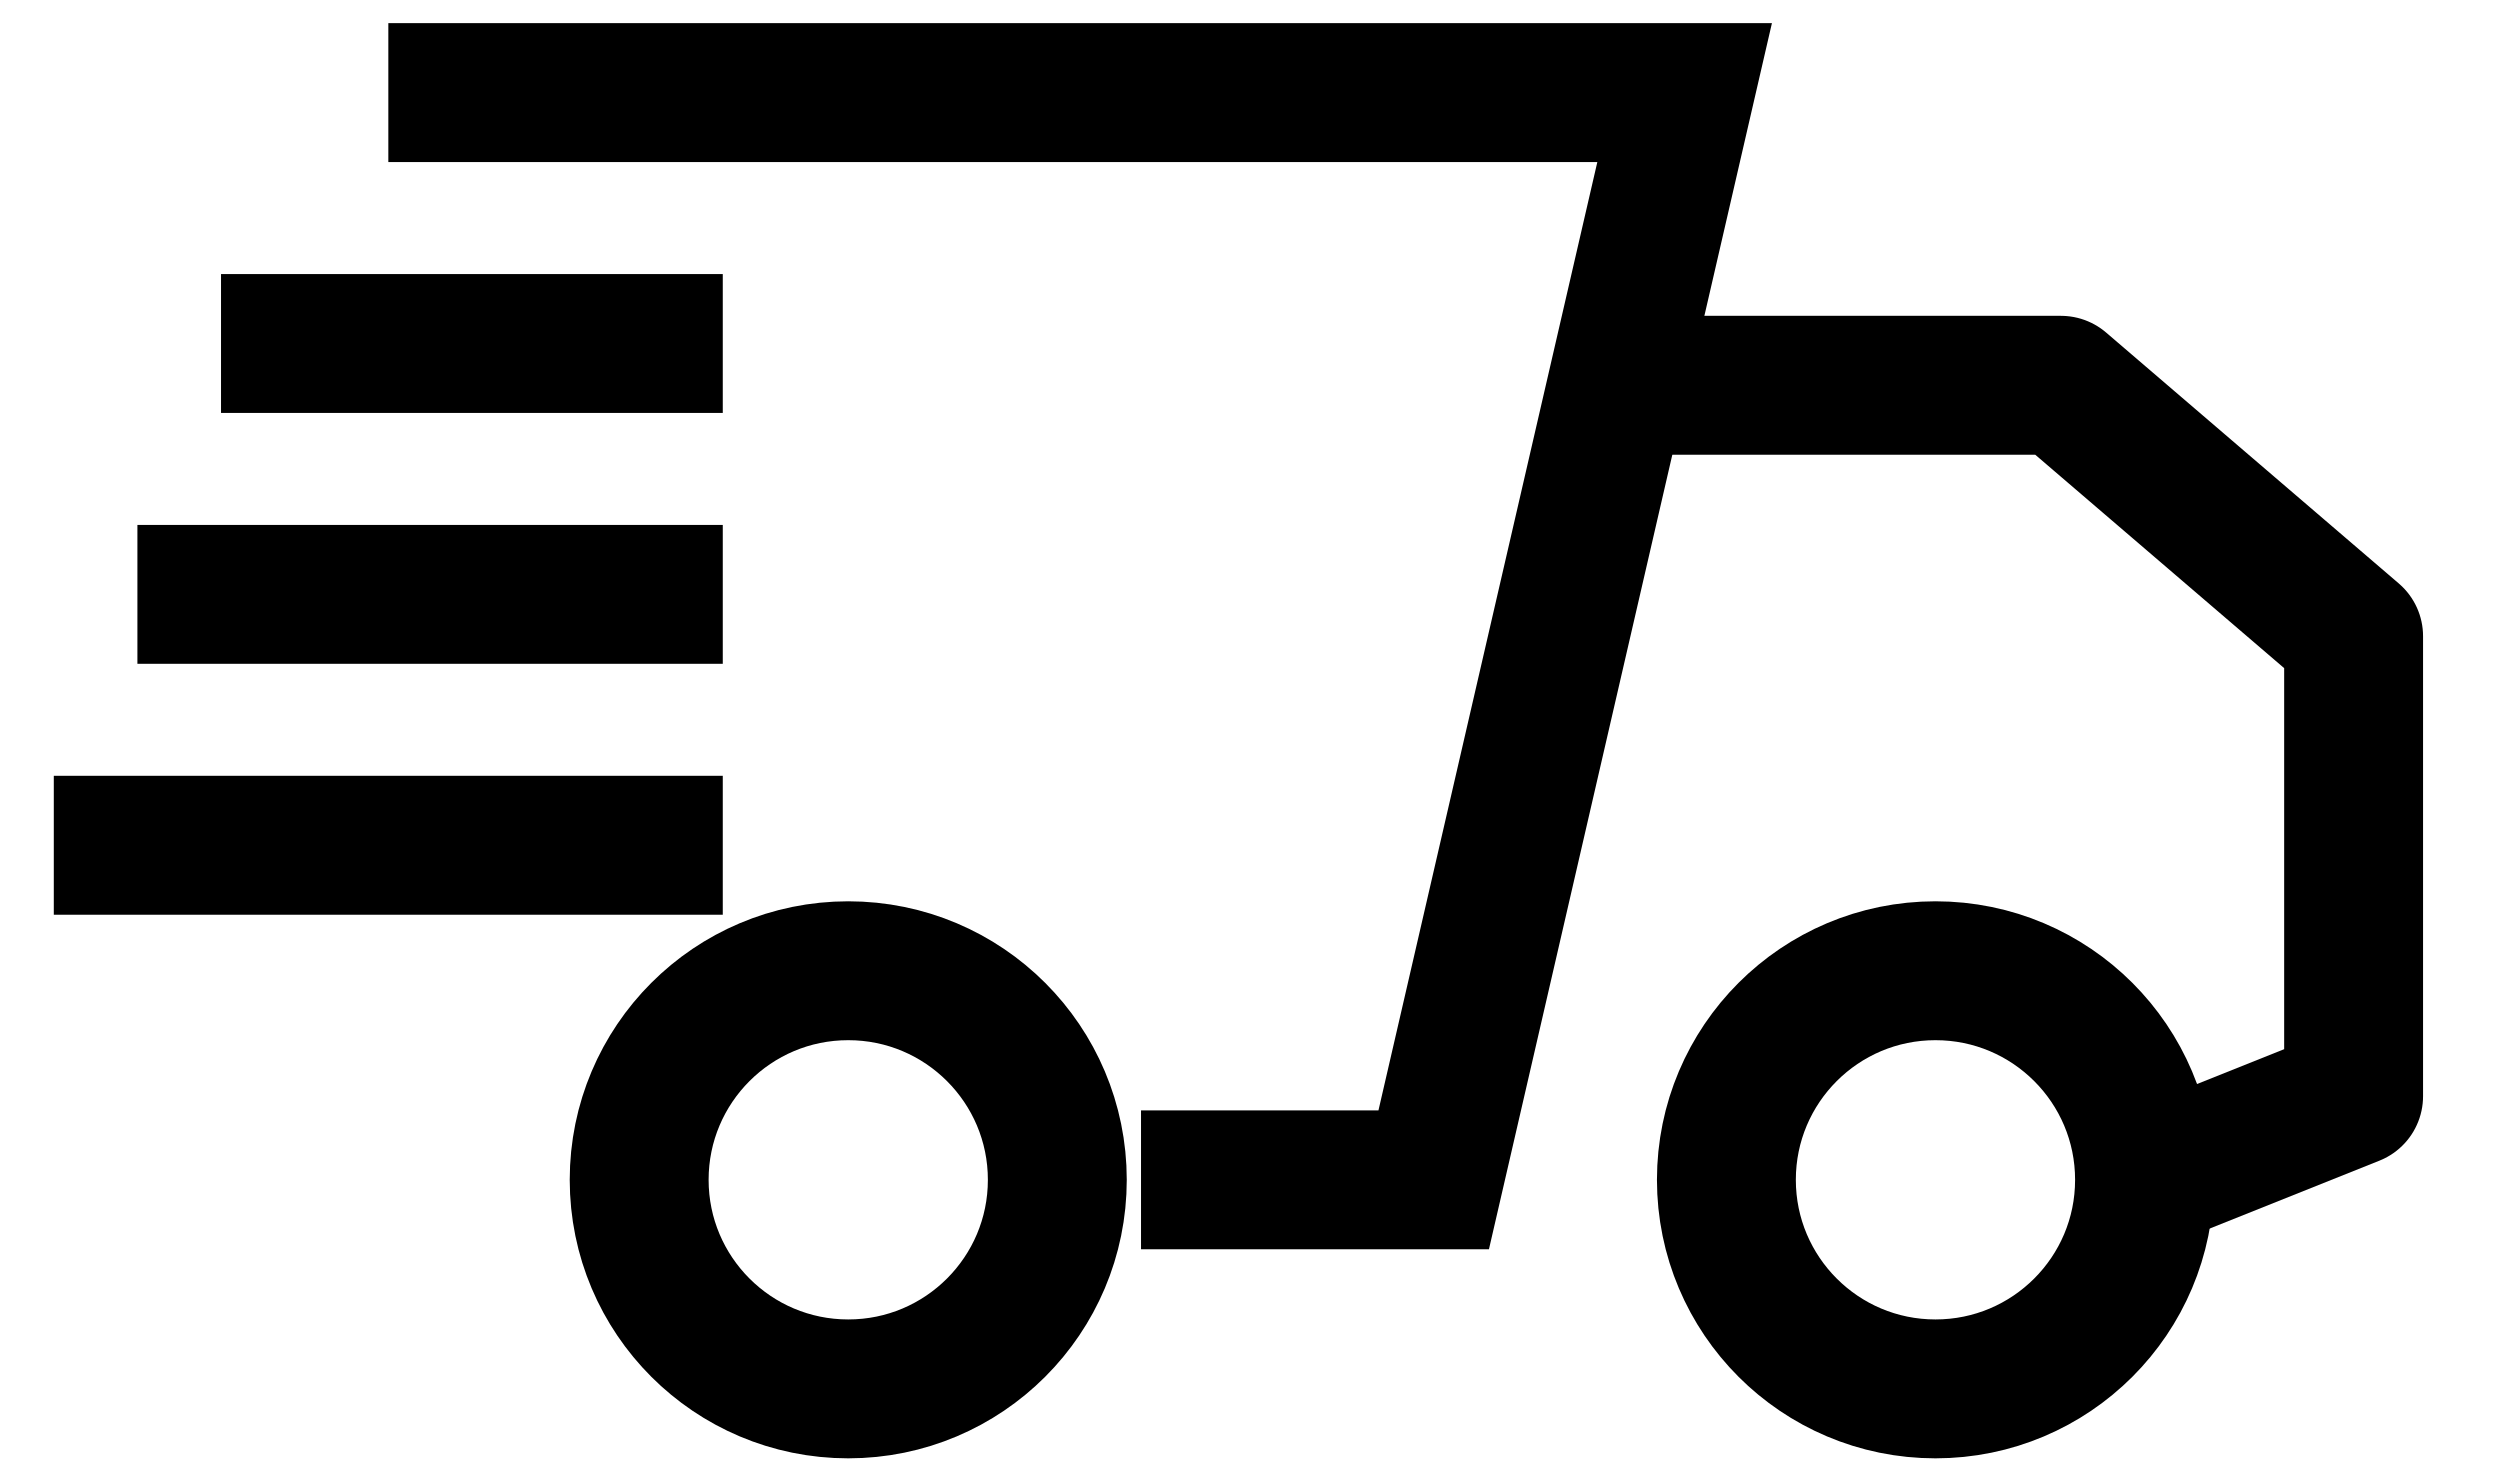
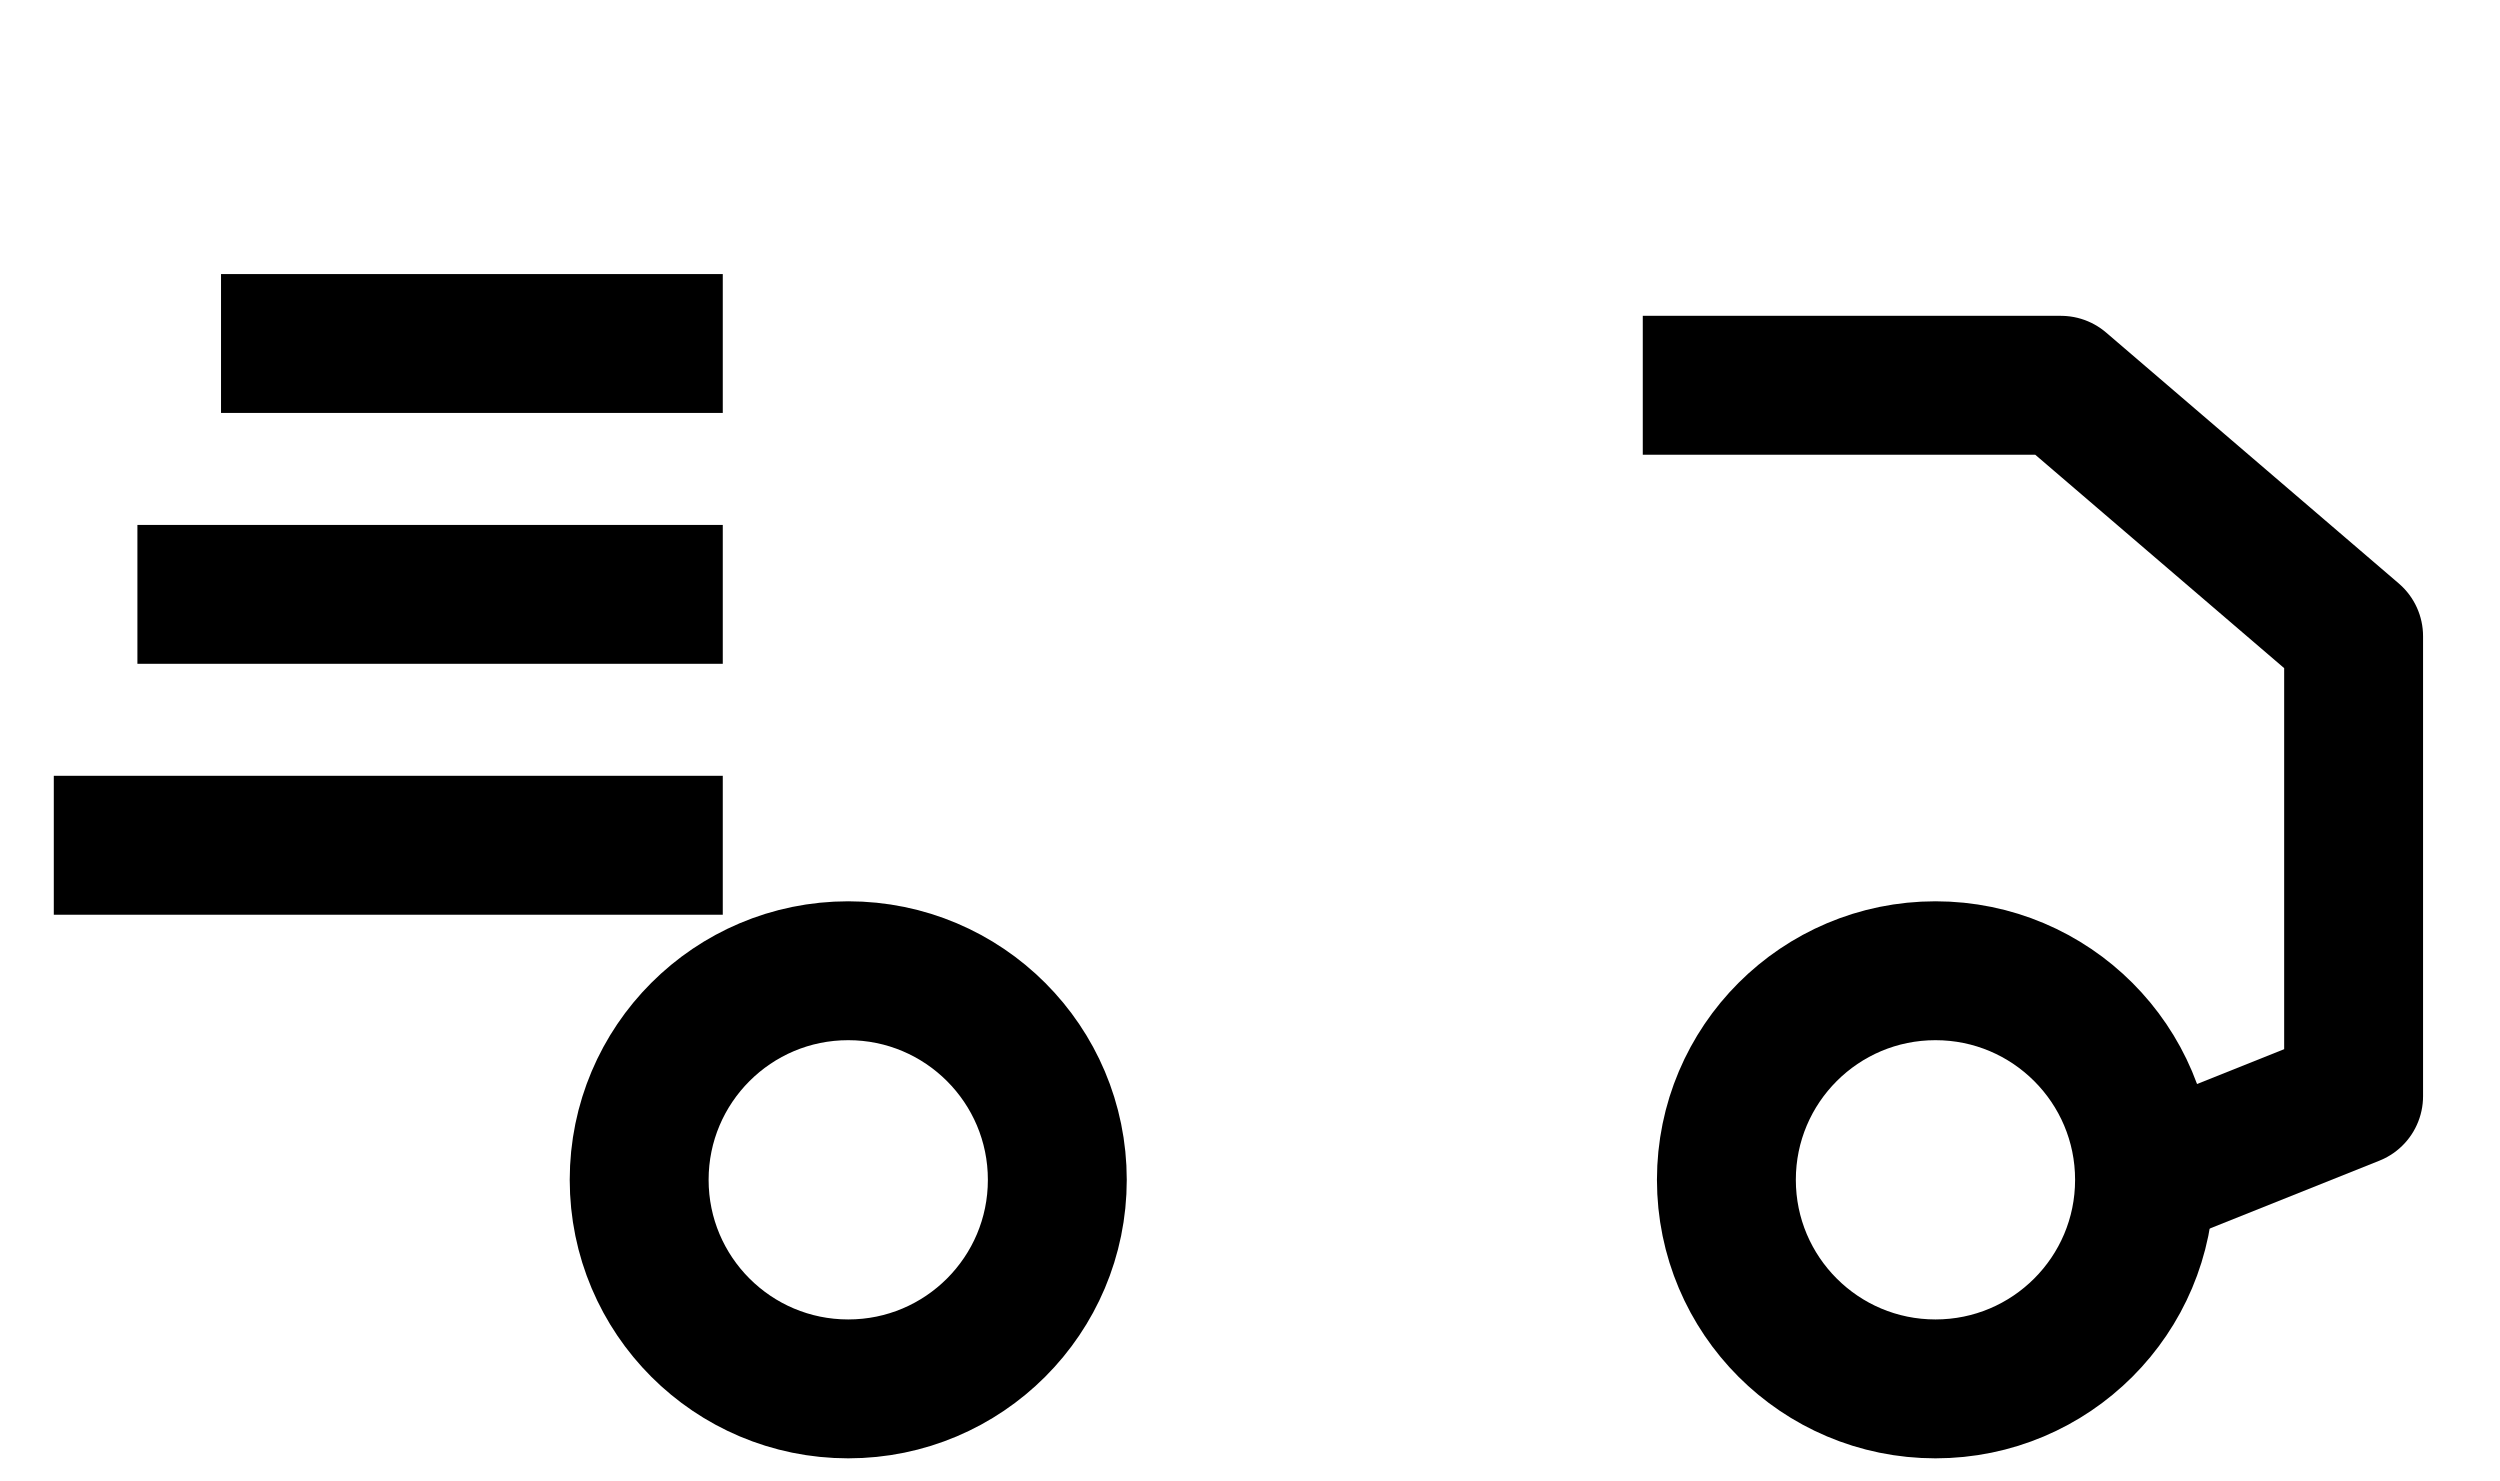
<svg xmlns="http://www.w3.org/2000/svg" width="27" height="16" viewBox="0 0 27 16" fill="none">
-   <path d="M4.194 1H18.194L15.484 12.742H12.323" stroke="black" stroke-width="1.5" />
  <ellipse cx="9.161" cy="12.742" rx="2.258" ry="2.258" stroke="black" stroke-width="1.5" />
  <ellipse cx="20.903" cy="12.742" rx="2.258" ry="2.258" stroke="black" stroke-width="1.5" />
  <path d="M17.742 4.161H22.258L25.419 6.871V11.839L23.161 12.742" stroke="black" stroke-width="1.5" stroke-linejoin="round" />
  <path d="M7.806 3.71H2.387M7.806 6.419H1.484M7.806 9.129H0.581" stroke="black" stroke-width="1.5" stroke-linejoin="round" />
</svg>